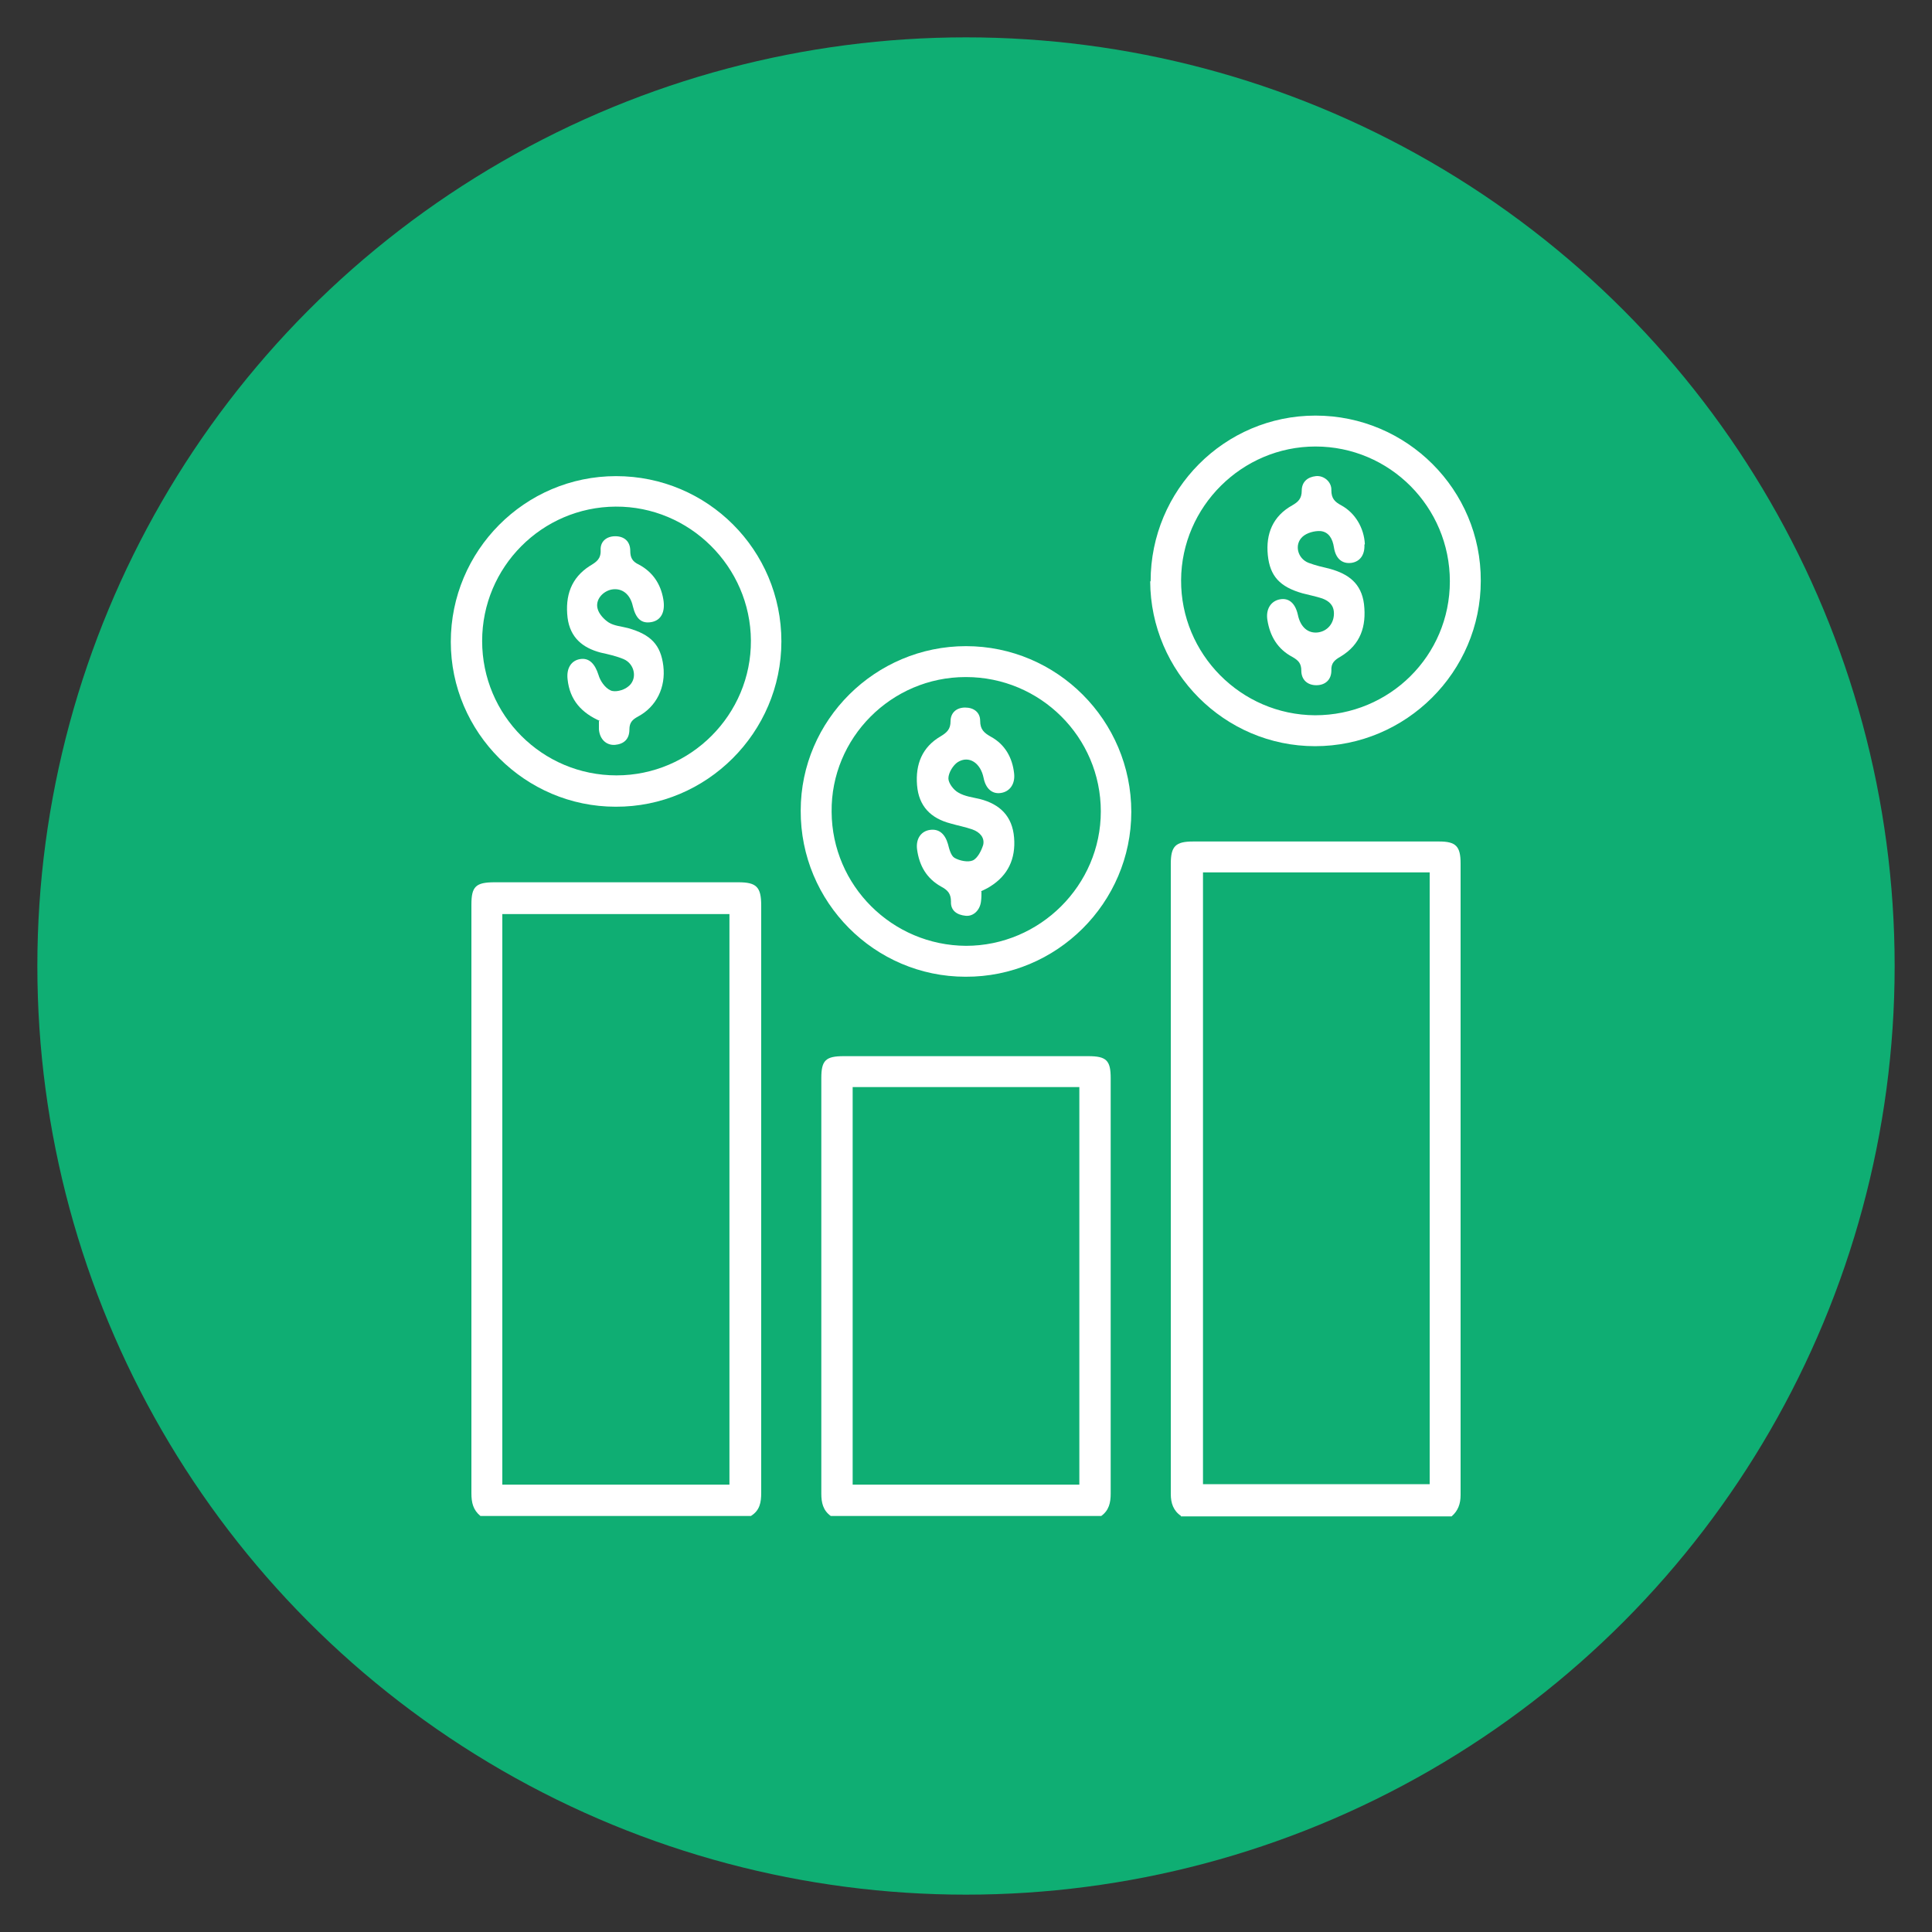
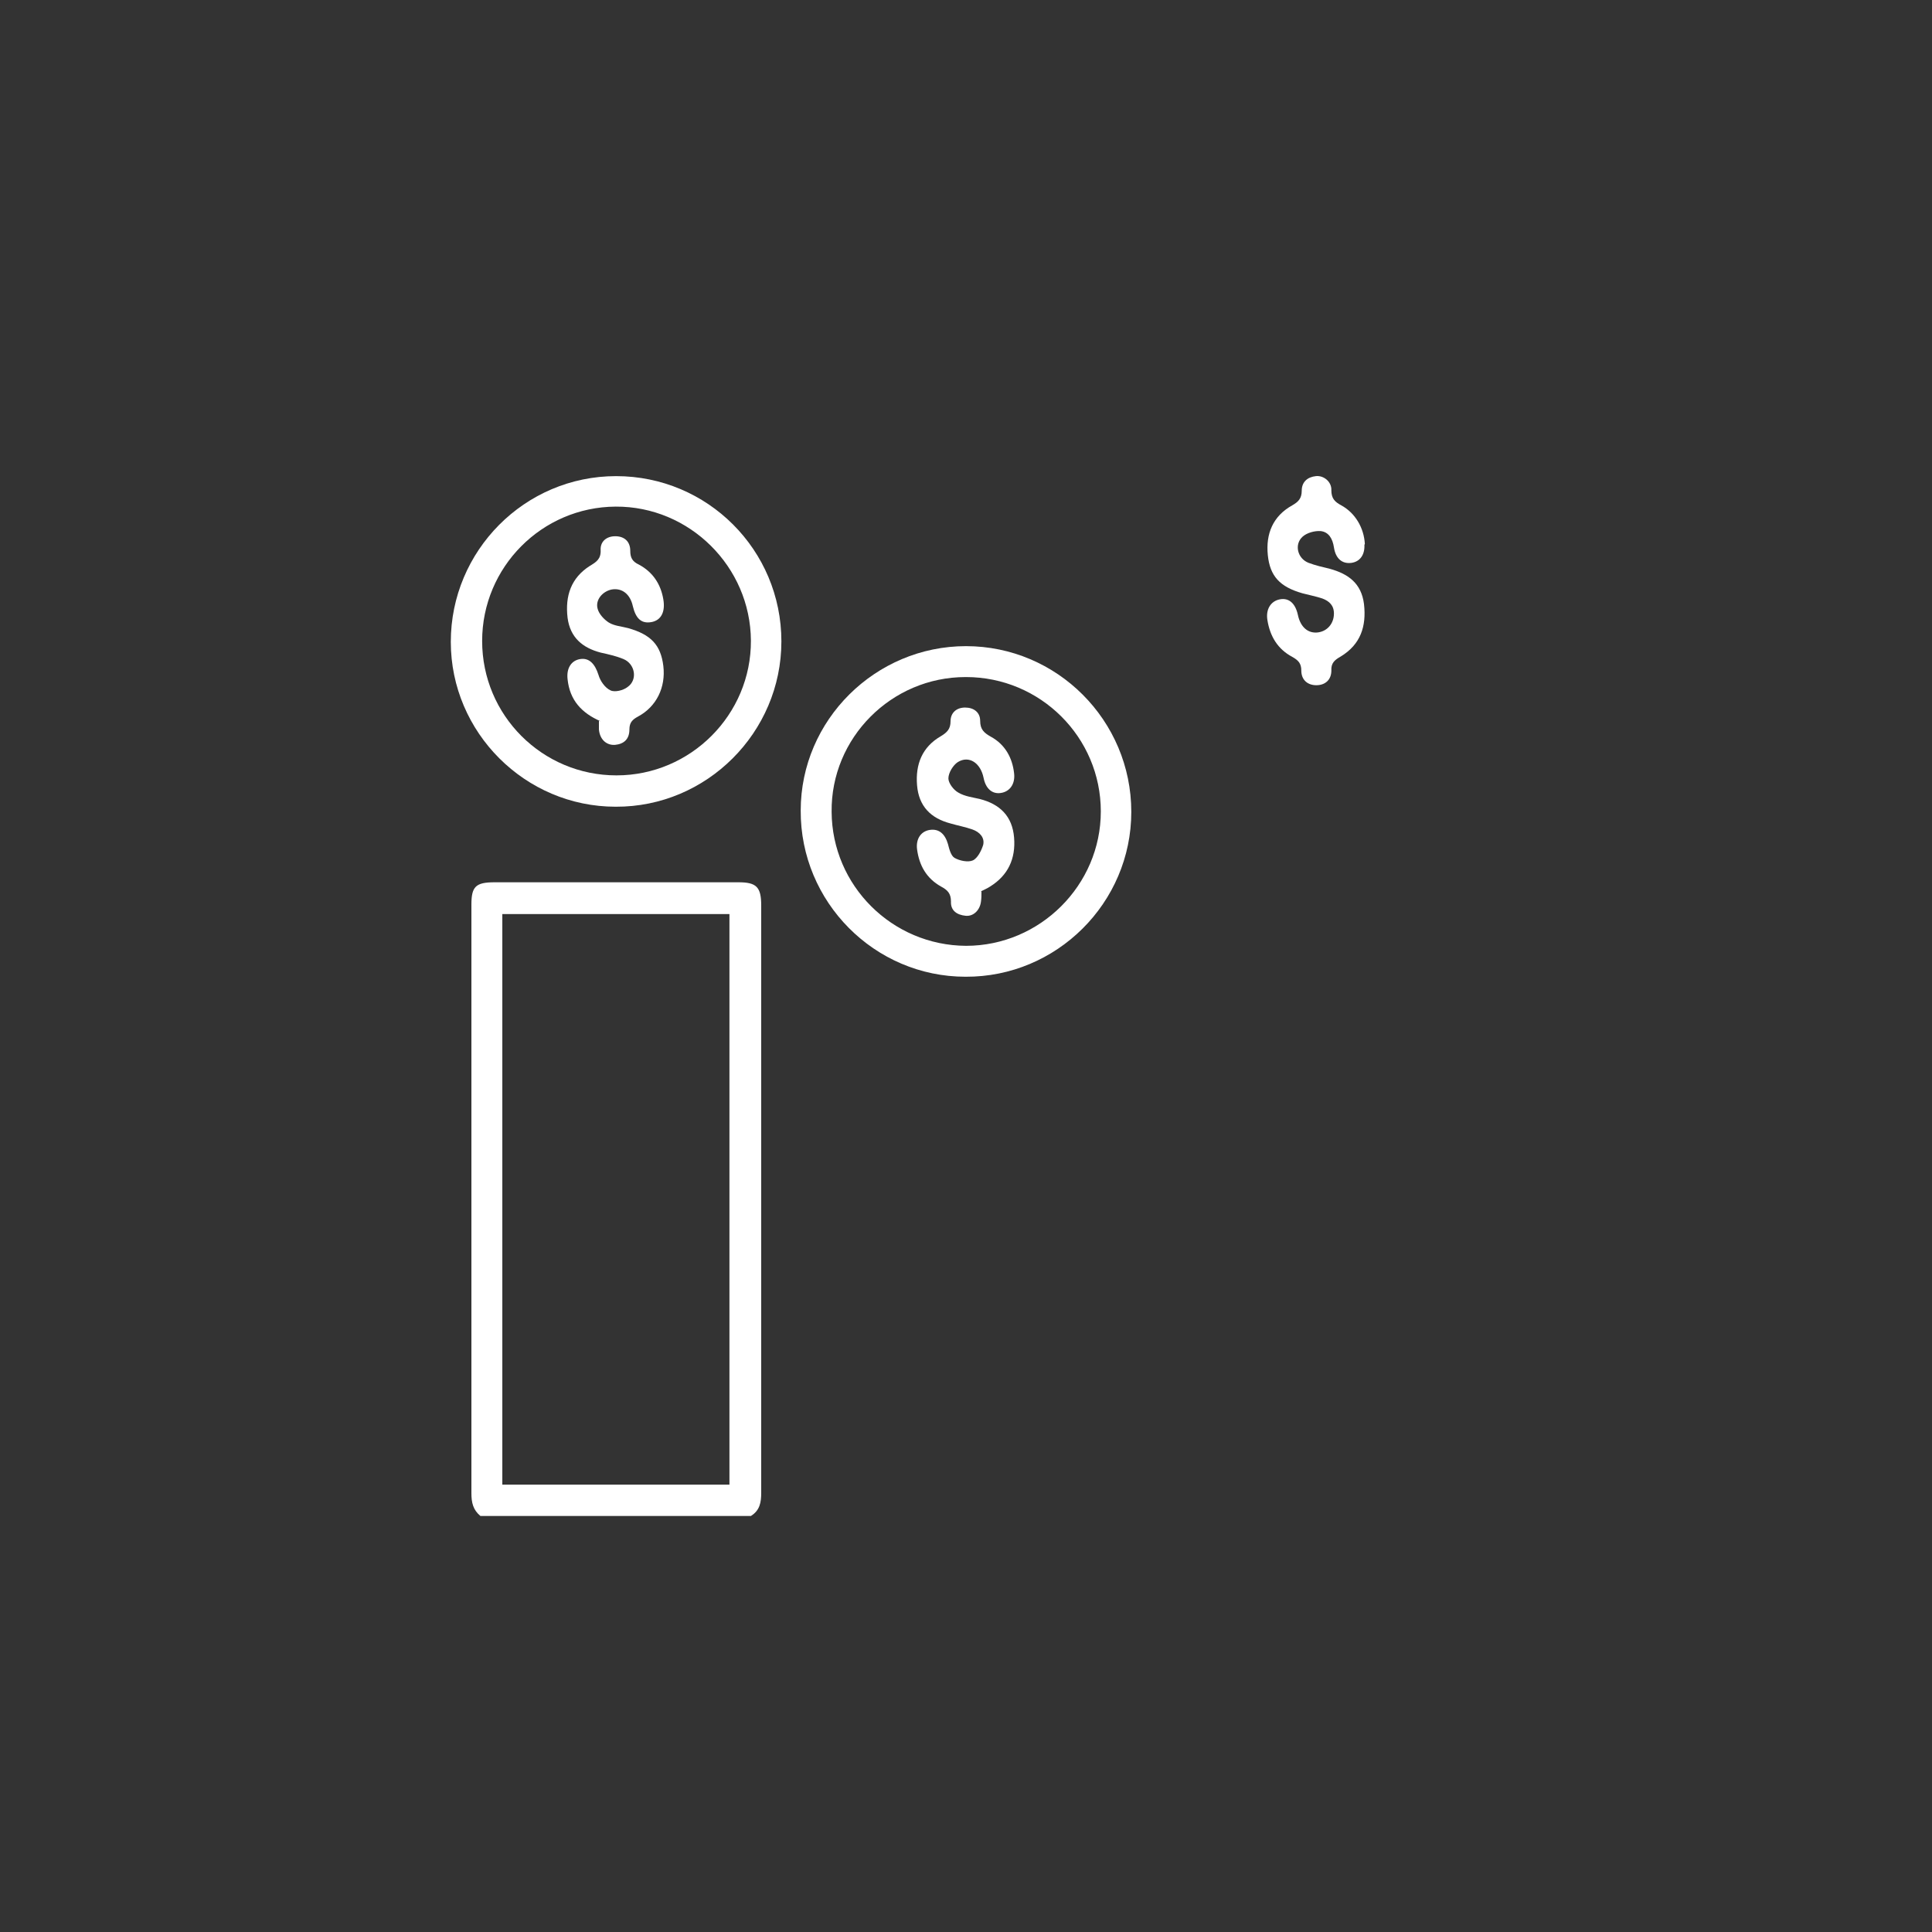
<svg xmlns="http://www.w3.org/2000/svg" id="Layer_2" data-name="Layer 2" viewBox="0 0 45 45">
  <rect x="0" y="0" width="45" height="45" fill="#333333" stroke="none" />
  <defs>
    <style>
      .cls-1 {
        fill: #fff;
      }

      .cls-2 {
        fill: #0fae73;
      }
    </style>
  </defs>
-   <circle class="cls-2" cx="22.5" cy="22.5" r="21.63" />
  <g>
-     <path class="cls-1" d="m27.51,35.31c-.18-.12-.24-.3-.24-.51,0-4.89,0-9.79,0-14.68,0-.41.11-.52.52-.52,1.91,0,3.82,0,5.73,0,.39,0,.5.11.5.51,0,4.9,0,9.8,0,14.71,0,.21-.06.37-.21.5h-6.31Zm.51-14.99v14.25h5.28v-14.25h-5.28Z" />
-     <path class="cls-1" d="m11.19,35.31c-.17-.14-.21-.31-.21-.53,0-4.57,0-9.14,0-13.71,0-.42.1-.52.54-.52,1.89,0,3.79,0,5.68,0,.42,0,.53.11.53.54,0,4.56,0,9.12,0,13.68,0,.22-.03.41-.24.54h-6.31Zm5.8-14.02h-5.29v13.29h5.29v-13.29Z" />
-     <path class="cls-1" d="m19.35,35.31c-.18-.13-.22-.31-.22-.52,0-3.23,0-6.45,0-9.68,0-.41.1-.51.52-.51,1.9,0,3.8,0,5.7,0,.42,0,.52.1.52.51,0,3.23,0,6.45,0,9.68,0,.21-.04.39-.22.52h-6.31Zm5.79-.73v-9.26h-5.28v9.26h5.28Z" />
-     <path class="cls-1" d="m26.8,13.54c0-2.13,1.72-3.86,3.84-3.86,2.13,0,3.86,1.73,3.85,3.85,0,2.12-1.74,3.85-3.86,3.85-2.11,0-3.83-1.73-3.84-3.84Zm3.83,3.12c1.74,0,3.14-1.39,3.14-3.12,0-1.73-1.4-3.14-3.13-3.14-1.71,0-3.12,1.4-3.13,3.11-.01,1.72,1.39,3.14,3.12,3.15Z" />
+     <path class="cls-1" d="m11.19,35.31c-.17-.14-.21-.31-.21-.53,0-4.57,0-9.14,0-13.71,0-.42.1-.52.54-.52,1.89,0,3.79,0,5.68,0,.42,0,.53.11.53.54,0,4.56,0,9.12,0,13.68,0,.22-.03.41-.24.54h-6.31Zm5.8-14.02h-5.29v13.29h5.29v-13.29" />
    <path class="cls-1" d="m22.49,22.75c-2.12,0-3.85-1.74-3.84-3.87,0-2.11,1.74-3.83,3.85-3.83,2.12,0,3.85,1.73,3.85,3.86,0,2.12-1.74,3.85-3.86,3.84Zm0-6.98c-1.73,0-3.14,1.42-3.12,3.14.01,1.72,1.41,3.11,3.13,3.12,1.72,0,3.14-1.41,3.14-3.13,0-1.73-1.41-3.13-3.14-3.13Z" />
    <path class="cls-1" d="m18.2,14.94c0,2.12-1.74,3.86-3.86,3.85-2.11,0-3.84-1.73-3.84-3.84,0-2.12,1.72-3.86,3.85-3.86,2.13,0,3.85,1.72,3.85,3.85Zm-3.84,3.12c1.73,0,3.14-1.42,3.13-3.14-.01-1.72-1.43-3.13-3.15-3.12-1.72.01-3.11,1.41-3.11,3.13,0,1.73,1.4,3.13,3.13,3.13Z" />
    <path class="cls-1" d="m31.78,12.69c.01.23-.1.39-.3.42-.22.03-.37-.1-.41-.36-.03-.2-.12-.36-.31-.38-.14-.01-.32.04-.42.13-.2.18-.12.51.14.61.16.06.33.1.5.14.43.12.73.34.79.82.06.52-.08.94-.54,1.22-.14.08-.23.15-.22.33,0,.21-.14.34-.35.34-.21,0-.35-.13-.35-.34,0-.17-.07-.24-.21-.32-.34-.18-.52-.48-.58-.86-.04-.25.08-.44.29-.48.21-.04.36.09.42.36.06.29.24.44.47.41.22-.03.37-.21.37-.44,0-.19-.11-.29-.27-.35-.15-.05-.31-.08-.46-.12-.53-.15-.76-.4-.81-.89-.05-.5.12-.91.57-1.16.14-.08.22-.16.22-.34,0-.21.14-.32.33-.34.18-.02.37.13.36.33,0,.19.08.27.23.35.33.18.53.53.55.9Z" />
    <path class="cls-1" d="m22.86,20.77c0,.07,0,.15-.01.22-.02.2-.17.36-.36.34-.2-.02-.35-.12-.34-.33,0-.19-.08-.27-.23-.35-.34-.19-.51-.49-.56-.87-.03-.24.09-.42.3-.45.21-.03.35.09.42.33.03.12.07.27.15.32.12.07.32.11.43.06.11-.05.2-.23.24-.36.04-.17-.08-.3-.25-.36-.17-.06-.34-.09-.51-.14-.46-.12-.74-.4-.78-.89-.04-.49.12-.89.55-1.14.15-.09.23-.17.23-.35,0-.2.14-.32.34-.32.2,0,.35.11.35.31,0,.2.09.28.25.37.33.18.5.49.54.85.03.25-.1.43-.31.46-.2.03-.35-.1-.4-.35-.07-.35-.34-.53-.6-.37-.11.07-.22.25-.22.38,0,.11.12.27.23.33.15.09.33.11.5.15.47.12.76.4.8.9.04.49-.14.88-.56,1.14-.06.04-.13.07-.21.11Z" />
    <path class="cls-1" d="m13.99,16.8c-.44-.19-.72-.49-.77-.98-.03-.26.09-.44.3-.47.21-.03.34.12.42.37.04.14.15.3.28.36.1.05.3,0,.4-.08.24-.17.17-.54-.1-.65-.17-.07-.35-.11-.53-.15-.42-.11-.71-.35-.77-.81-.06-.51.08-.93.52-1.21.15-.09.26-.16.25-.37-.01-.2.14-.32.34-.32.21,0,.35.12.35.34,0,.16.05.25.2.32.32.17.51.45.57.81.05.29-.05.49-.28.53-.23.04-.36-.08-.43-.37-.06-.28-.25-.43-.49-.39-.21.04-.39.24-.33.45.03.12.15.25.26.32.13.08.3.09.45.13.53.15.76.39.82.88.06.5-.16.95-.59,1.18-.13.07-.2.14-.2.3,0,.22-.12.34-.34.36-.2.01-.35-.13-.37-.36,0-.07,0-.13,0-.2Z" />
  </g>
</svg>